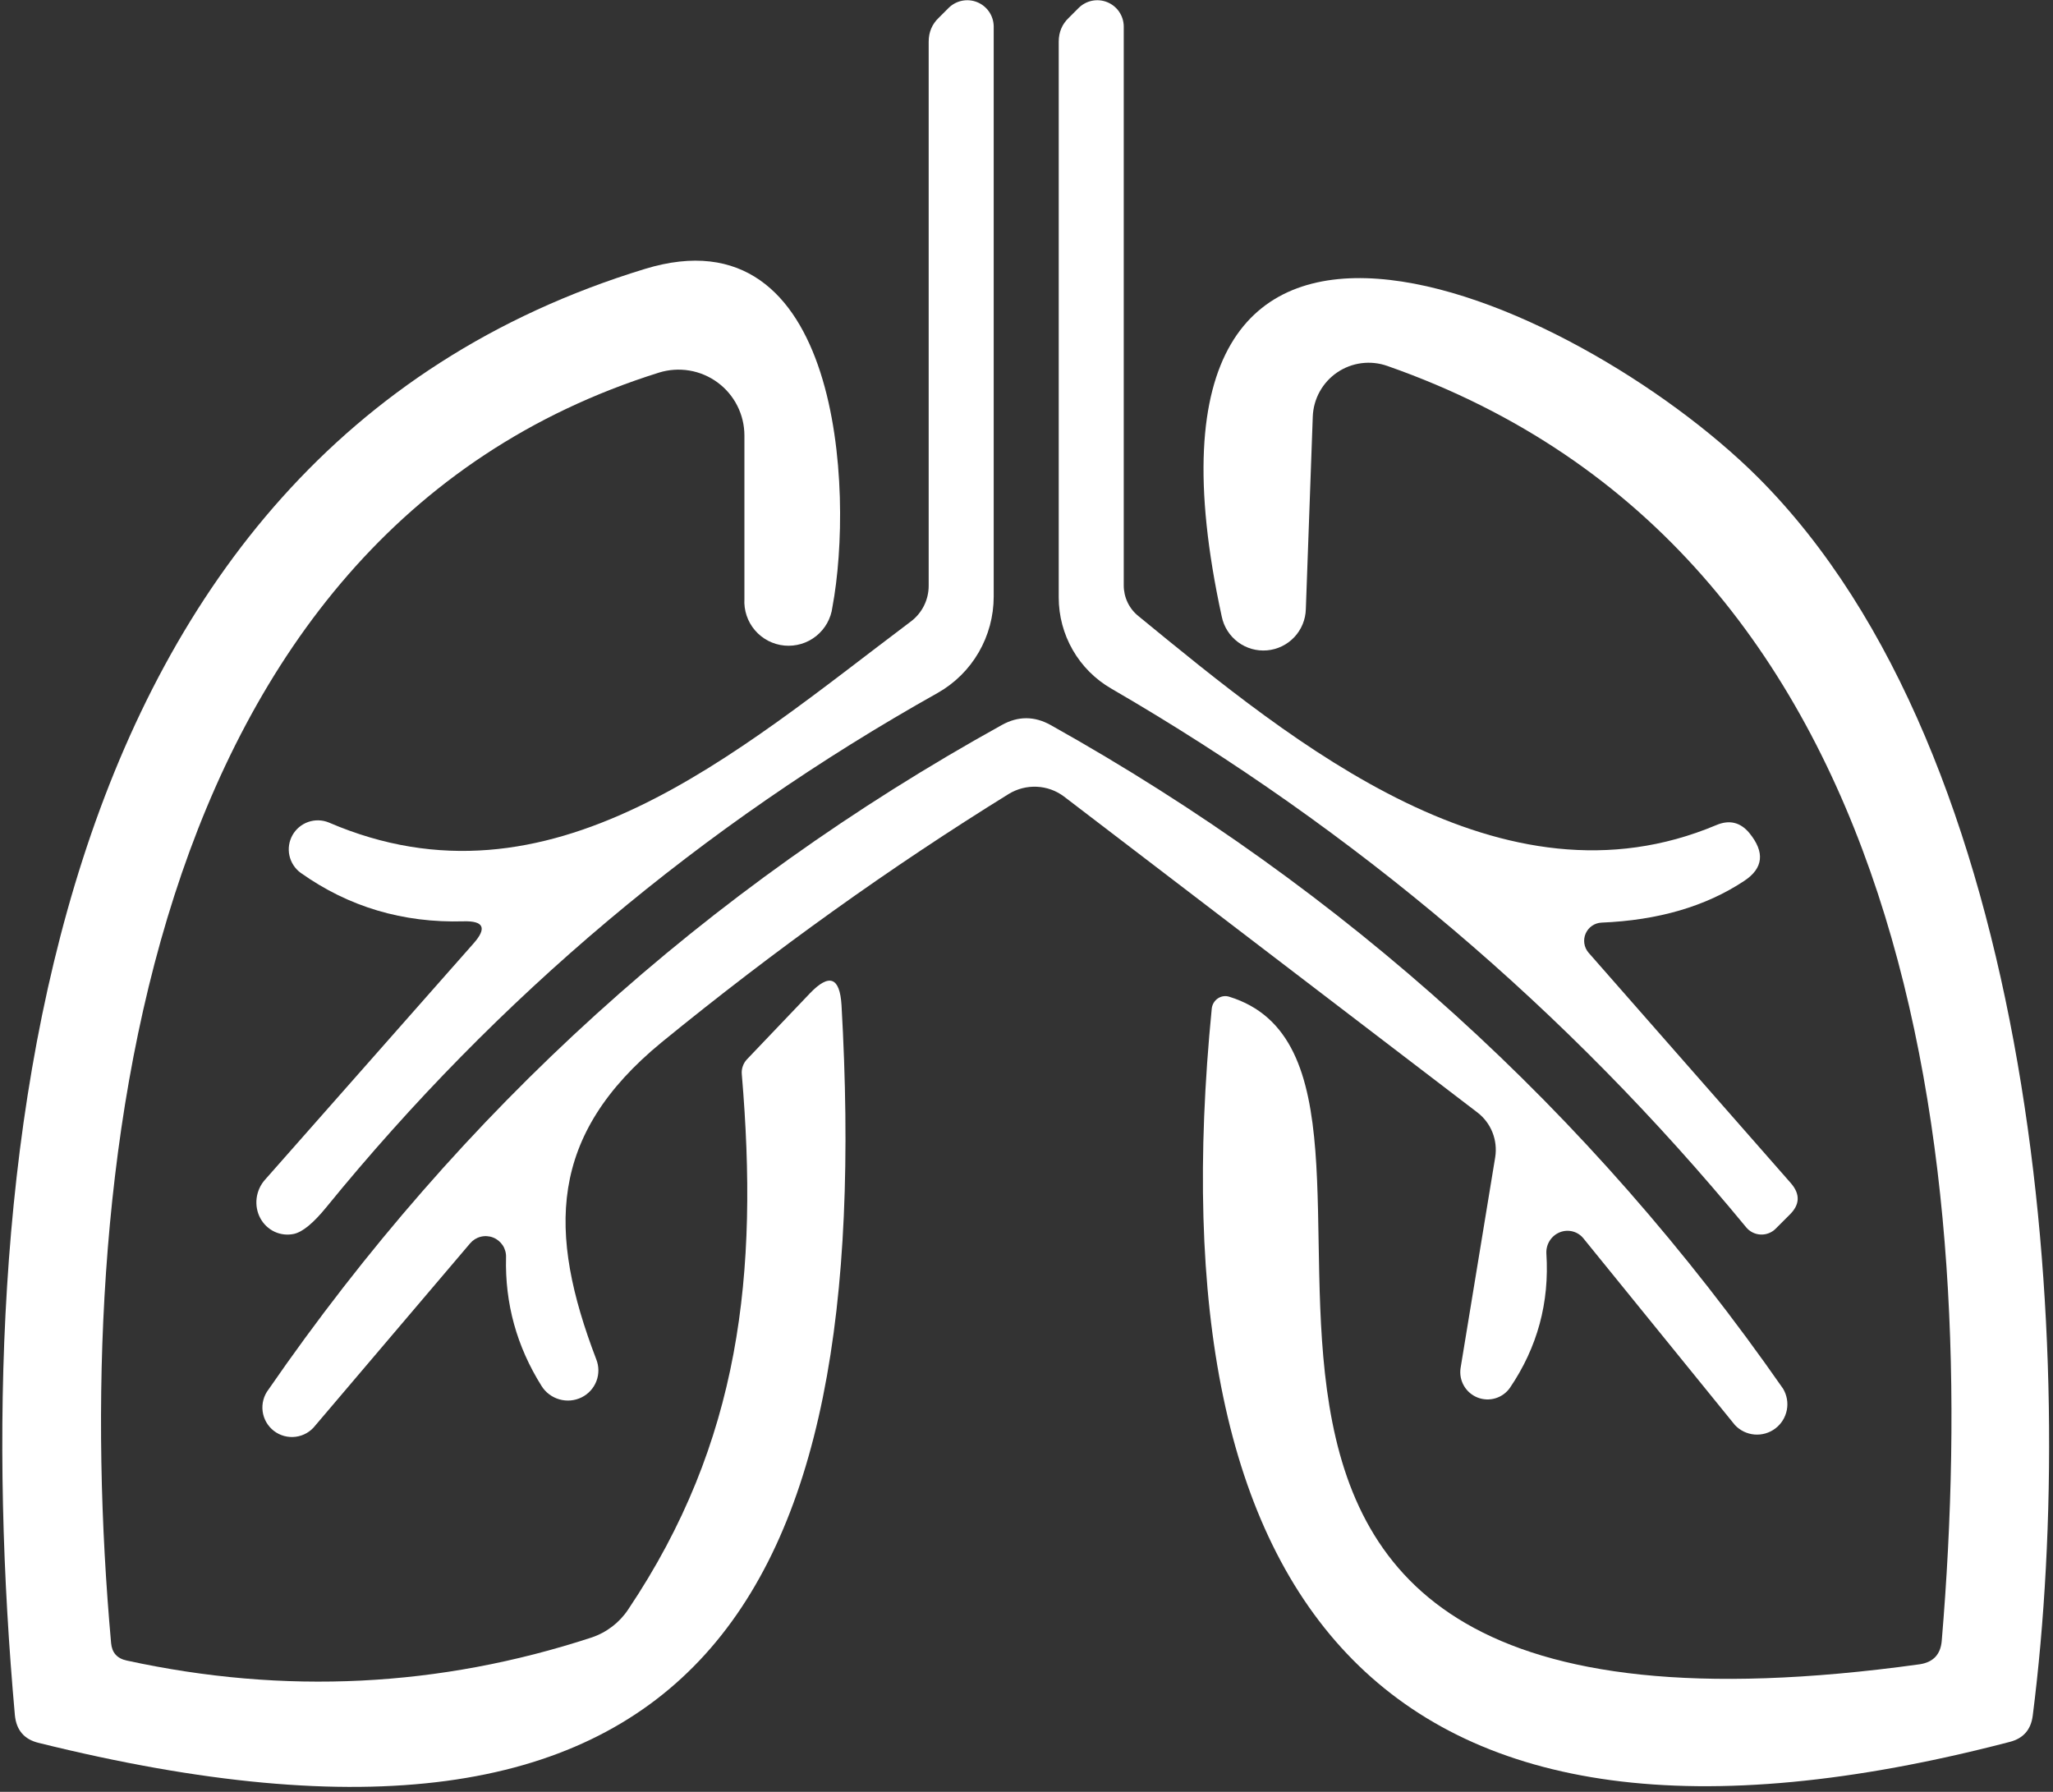
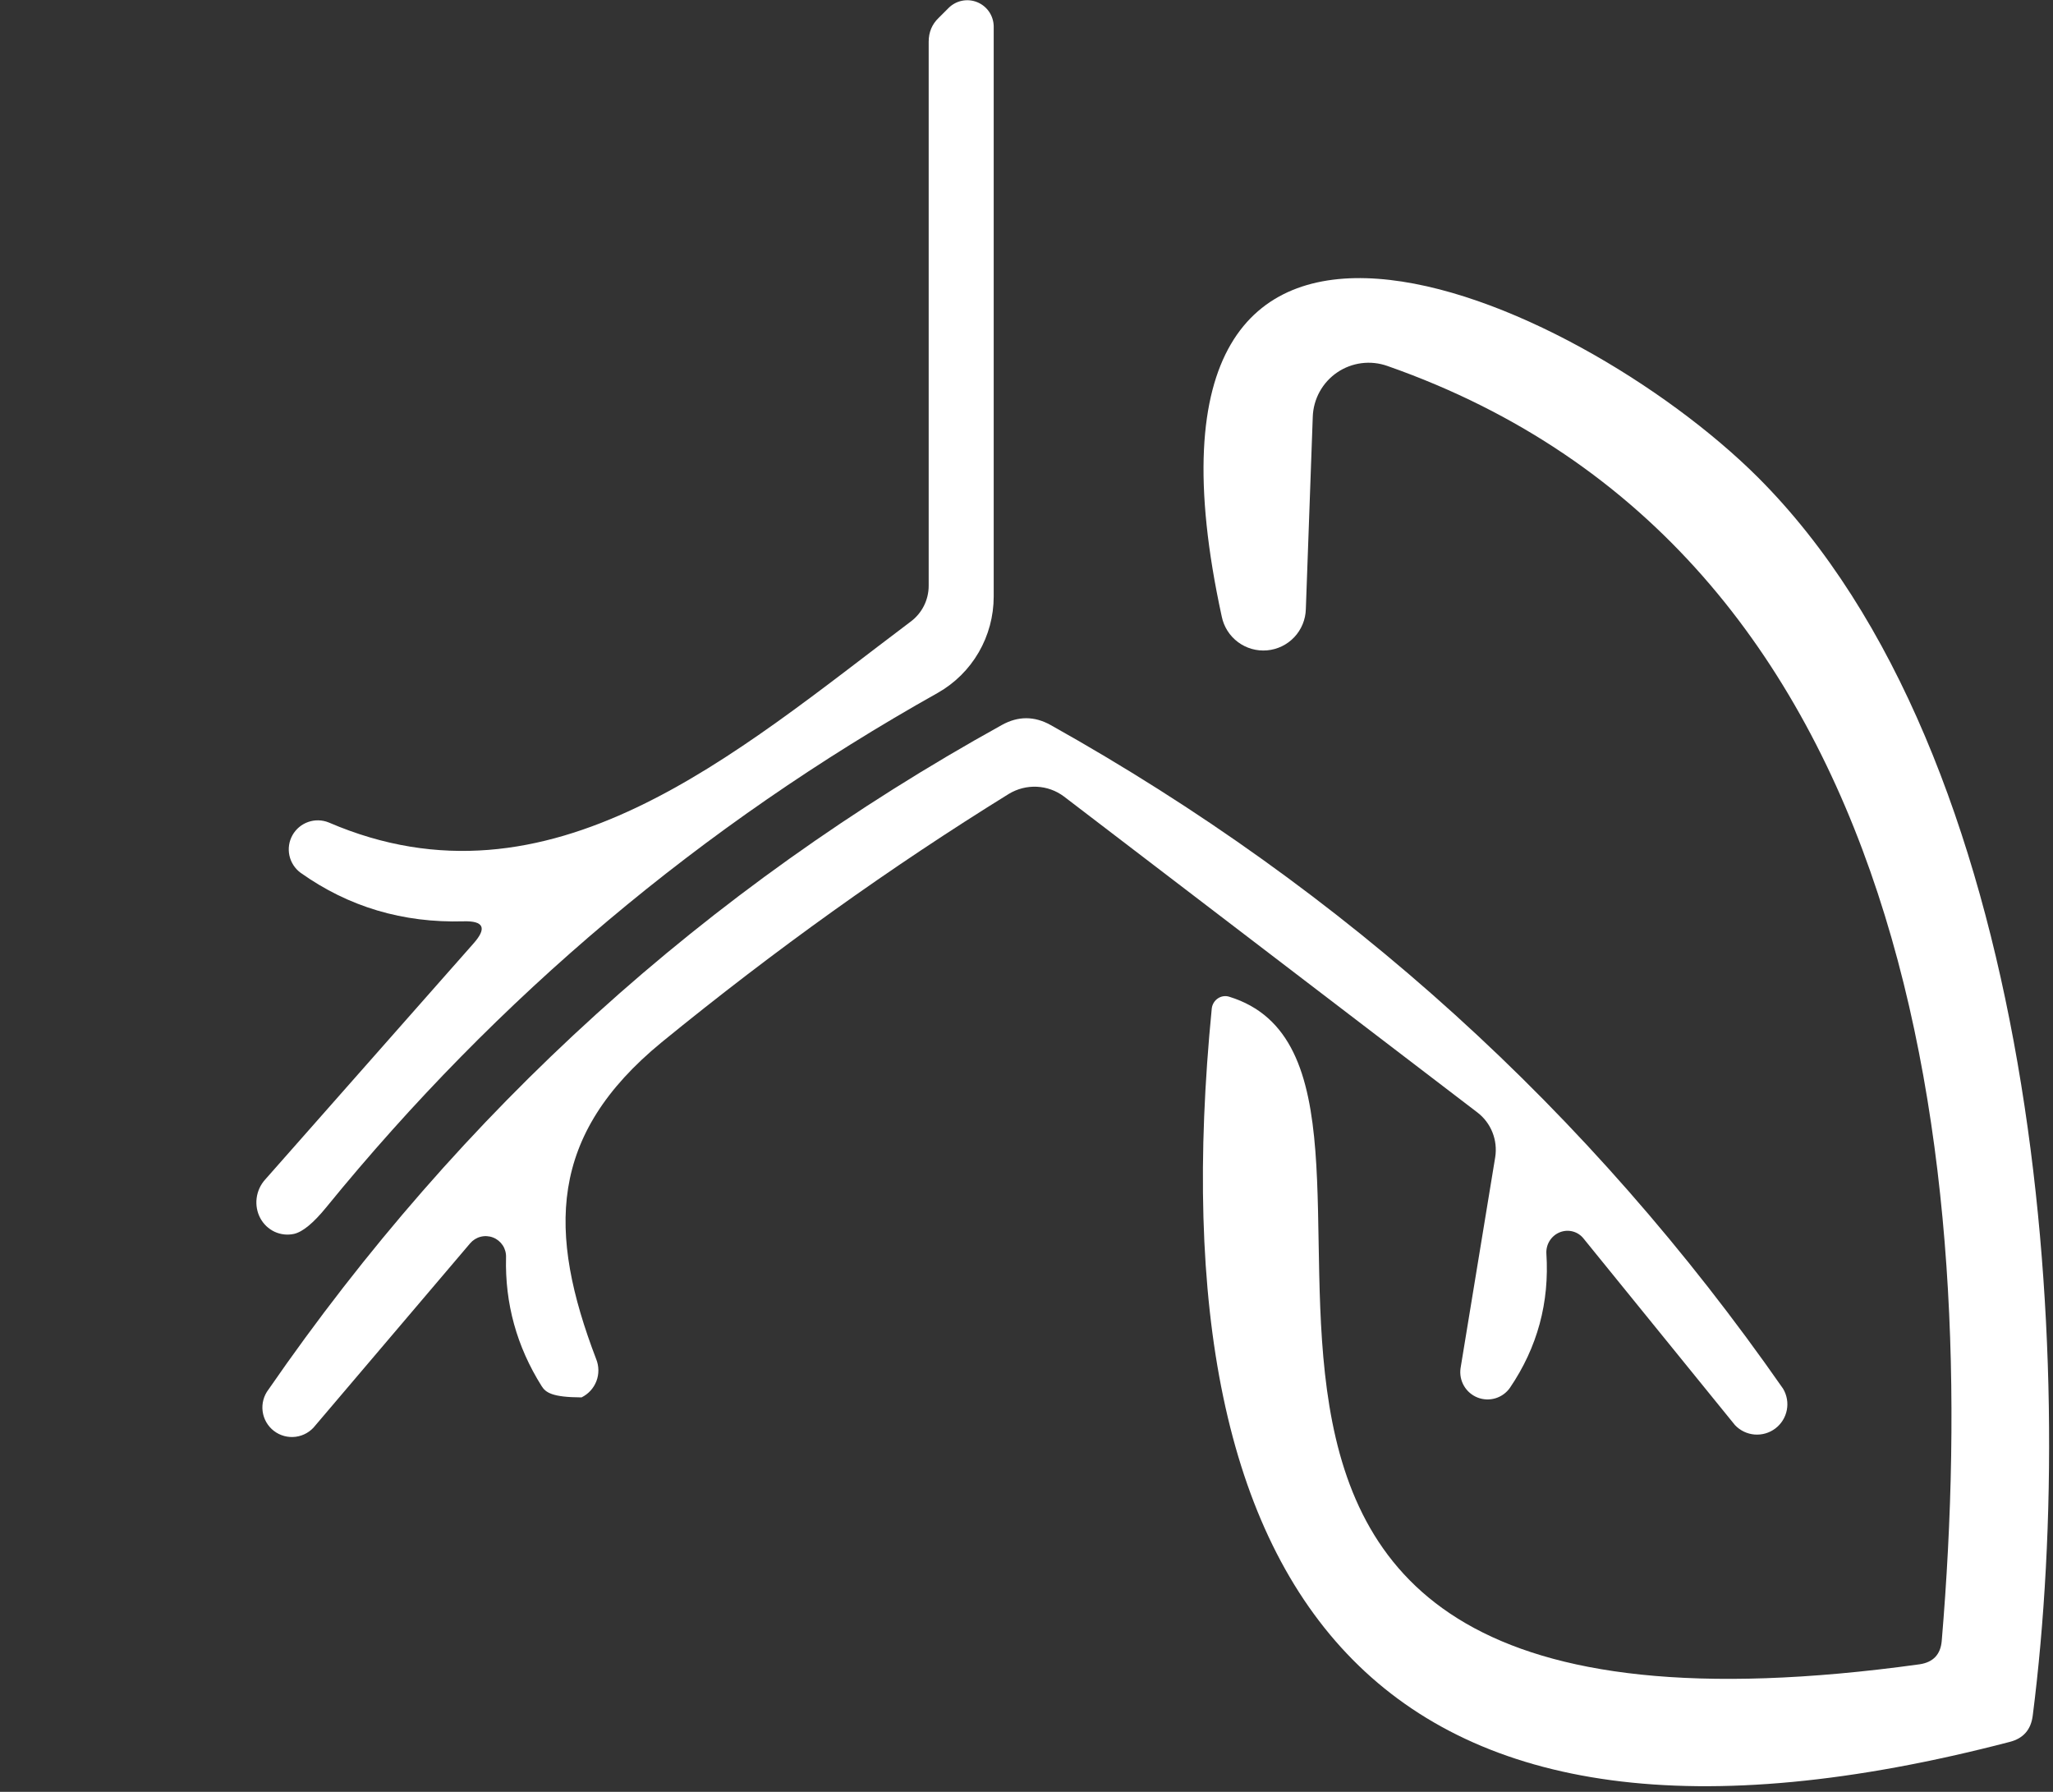
<svg xmlns="http://www.w3.org/2000/svg" width="275" height="240" viewBox="0 0 275 240" fill="none">
  <rect x="0" y="0" width="275" height="240" fill="#333333" stroke="none" />
  <path d="M62.095 123.402C53.966 123.634 46.689 121.466 40.263 116.898C39.499 116.336 38.967 115.514 38.767 114.587C38.567 113.66 38.713 112.692 39.176 111.864C39.64 111.037 40.39 110.408 41.285 110.094C42.18 109.781 43.159 109.805 44.037 110.163C73.707 122.937 98.501 100.931 121.958 83.28C122.714 82.724 123.329 81.998 123.753 81.161C124.176 80.324 124.397 79.399 124.397 78.46V5.591C124.397 4.313 124.842 3.249 125.732 2.397L127.068 1.062C127.56 0.573 128.184 0.239 128.864 0.101C129.544 -0.036 130.249 0.029 130.892 0.289C131.535 0.549 132.087 0.991 132.481 1.562C132.875 2.133 133.092 2.807 133.107 3.5V79.912C133.104 82.54 132.41 85.118 131.094 87.382C129.778 89.647 127.888 91.517 125.616 92.802C93.991 110.531 66.682 133.505 43.689 161.724C41.985 163.814 40.553 164.994 39.392 165.265C38.509 165.459 37.595 165.359 36.782 164.981C35.969 164.602 35.298 163.963 34.865 163.157C34.433 162.35 34.262 161.418 34.376 160.492C34.491 159.567 34.885 158.697 35.502 158.007L63.43 126.363C65.25 124.311 64.804 123.324 62.095 123.402Z" fill="white" />
-   <path d="M212.77 127.582L239.886 158.472C241.163 159.943 241.105 161.356 239.712 162.711L237.854 164.569C237.591 164.833 237.277 165.039 236.93 165.174C236.584 165.31 236.213 165.371 235.841 165.355C235.469 165.338 235.105 165.244 234.772 165.079C234.438 164.914 234.143 164.681 233.905 164.394C209.906 135.247 181.551 111.189 148.842 92.222C146.707 90.988 144.934 89.212 143.701 87.072C142.467 84.932 141.818 82.503 141.816 80.028V5.591C141.816 4.313 142.262 3.249 143.152 2.397L144.487 1.062C144.979 0.573 145.604 0.239 146.283 0.101C146.963 -0.036 147.668 0.029 148.311 0.289C148.954 0.549 149.507 0.991 149.901 1.562C150.294 2.133 150.512 2.807 150.526 3.5V78.402C150.525 79.197 150.702 79.981 151.044 80.695C151.386 81.409 151.884 82.034 152.5 82.525C173.461 99.712 201.215 122.589 229.899 110.512C231.641 109.776 233.112 110.124 234.312 111.557C236.441 114.15 236.208 116.299 233.615 118.002C228.467 121.408 222.099 123.266 214.512 123.576C214.059 123.599 213.62 123.748 213.247 124.006C212.874 124.265 212.58 124.623 212.399 125.039C212.218 125.455 212.157 125.914 212.222 126.363C212.288 126.813 212.478 127.235 212.77 127.582Z" fill="white" />
-   <path d="M16.974 222.412C38.109 227.018 58.857 225.993 79.218 219.335C81.25 218.658 82.988 217.329 84.153 215.56C99.192 193.148 101.63 170.561 99.366 143.91C99.328 143.544 99.371 143.174 99.492 142.823C99.612 142.472 99.806 142.15 100.063 141.878L108.482 133.052C111.075 130.343 112.488 130.865 112.721 134.62C117.308 215.154 93.211 255.276 5.187 233.444C3.251 232.98 2.187 231.741 1.993 229.728C-4.51 157.149 4.664 60.995 86.36 36.028C112.662 27.957 114.404 65.873 111.501 81.317C111.307 82.842 110.528 84.231 109.329 85.192C108.13 86.153 106.604 86.61 105.074 86.467C103.544 86.323 102.13 85.591 101.13 84.424C100.13 83.258 99.622 81.748 99.714 80.214V58.324C99.713 56.943 99.386 55.581 98.762 54.348C98.138 53.115 97.233 52.046 96.12 51.227C95.007 50.408 93.718 49.862 92.355 49.632C90.993 49.403 89.596 49.496 88.276 49.905C18.599 71.737 9.309 158.078 14.883 220.089C14.999 221.367 15.696 222.141 16.974 222.412Z" fill="white" />
  <path d="M164.64 133.497C198.084 143.774 136.188 239.637 257.135 222.915C258.954 222.644 259.941 221.599 260.096 219.779C265.496 155.677 256.612 73.808 185.833 49.014C184.724 48.622 183.539 48.495 182.372 48.646C181.206 48.797 180.091 49.22 179.118 49.882C178.146 50.543 177.343 51.424 176.774 52.454C176.206 53.483 175.888 54.633 175.846 55.808L174.917 81.588C174.881 82.986 174.331 84.32 173.374 85.339C172.416 86.357 171.118 86.987 169.725 87.109C168.333 87.231 166.944 86.837 165.824 86C164.704 85.164 163.931 83.945 163.652 82.575C148.091 11.099 211.09 39.666 235.419 63.879C272.87 101.214 278.56 180.529 272.289 229.766C272.057 231.663 271.031 232.844 269.212 233.308C184.904 255.314 154.478 214.728 162.317 135.065C162.35 134.795 162.44 134.536 162.581 134.305C162.721 134.074 162.908 133.877 163.13 133.728C163.351 133.578 163.601 133.48 163.862 133.44C164.123 133.4 164.388 133.42 164.64 133.497Z" fill="white" />
-   <path d="M88.629 139.602C73.416 152.085 73.358 165.034 79.862 182.046C80.242 182.994 80.251 184.045 79.888 184.992C79.524 185.94 78.814 186.716 77.897 187.167C76.979 187.619 75.922 187.713 74.931 187.431C73.941 187.15 73.09 186.513 72.546 185.646C69.216 180.343 67.629 174.595 67.784 168.401C67.806 167.832 67.65 167.271 67.337 166.795C67.024 166.32 66.57 165.954 66.039 165.749C65.508 165.544 64.926 165.511 64.375 165.653C63.823 165.795 63.331 166.107 62.965 166.543L42.236 190.93C41.597 191.762 40.654 192.305 39.614 192.441C38.574 192.577 37.523 192.295 36.691 191.656C35.86 191.017 35.316 190.073 35.18 189.034C35.044 187.994 35.326 186.942 35.965 186.111C61.746 148.756 94.493 119.086 134.209 97.099C136.377 95.899 138.544 95.899 140.712 97.099C180.234 119.202 212.943 148.834 238.84 185.995C239.356 186.854 239.536 187.875 239.346 188.859C239.156 189.844 238.608 190.723 237.808 191.329C237.008 191.934 236.013 192.222 235.014 192.138C234.014 192.053 233.082 191.602 232.395 190.872L212.13 165.905C211.764 165.436 211.258 165.1 210.685 164.946C210.113 164.792 209.505 164.827 208.948 165.047C208.391 165.267 207.916 165.66 207.59 166.169C207.264 166.679 207.106 167.277 207.137 167.879C207.563 174.459 205.937 180.459 202.26 185.878C201.788 186.553 201.103 187.048 200.316 187.285C199.528 187.522 198.684 187.487 197.918 187.185C197.153 186.883 196.512 186.332 196.099 185.621C195.686 184.91 195.524 184.08 195.64 183.266L200.285 154.989C200.461 153.865 200.332 152.716 199.913 151.664C199.495 150.611 198.801 149.694 197.905 149.008L142.512 106.68C141.465 105.893 140.203 105.439 138.888 105.377C137.574 105.315 136.268 105.647 135.138 106.331C119.306 116.125 103.803 127.215 88.629 139.602Z" fill="white" />
+   <path d="M88.629 139.602C73.416 152.085 73.358 165.034 79.862 182.046C80.242 182.994 80.251 184.045 79.888 184.992C79.524 185.94 78.814 186.716 77.897 187.167C73.941 187.15 73.09 186.513 72.546 185.646C69.216 180.343 67.629 174.595 67.784 168.401C67.806 167.832 67.65 167.271 67.337 166.795C67.024 166.32 66.57 165.954 66.039 165.749C65.508 165.544 64.926 165.511 64.375 165.653C63.823 165.795 63.331 166.107 62.965 166.543L42.236 190.93C41.597 191.762 40.654 192.305 39.614 192.441C38.574 192.577 37.523 192.295 36.691 191.656C35.86 191.017 35.316 190.073 35.18 189.034C35.044 187.994 35.326 186.942 35.965 186.111C61.746 148.756 94.493 119.086 134.209 97.099C136.377 95.899 138.544 95.899 140.712 97.099C180.234 119.202 212.943 148.834 238.84 185.995C239.356 186.854 239.536 187.875 239.346 188.859C239.156 189.844 238.608 190.723 237.808 191.329C237.008 191.934 236.013 192.222 235.014 192.138C234.014 192.053 233.082 191.602 232.395 190.872L212.13 165.905C211.764 165.436 211.258 165.1 210.685 164.946C210.113 164.792 209.505 164.827 208.948 165.047C208.391 165.267 207.916 165.66 207.59 166.169C207.264 166.679 207.106 167.277 207.137 167.879C207.563 174.459 205.937 180.459 202.26 185.878C201.788 186.553 201.103 187.048 200.316 187.285C199.528 187.522 198.684 187.487 197.918 187.185C197.153 186.883 196.512 186.332 196.099 185.621C195.686 184.91 195.524 184.08 195.64 183.266L200.285 154.989C200.461 153.865 200.332 152.716 199.913 151.664C199.495 150.611 198.801 149.694 197.905 149.008L142.512 106.68C141.465 105.893 140.203 105.439 138.888 105.377C137.574 105.315 136.268 105.647 135.138 106.331C119.306 116.125 103.803 127.215 88.629 139.602Z" fill="white" />
</svg>